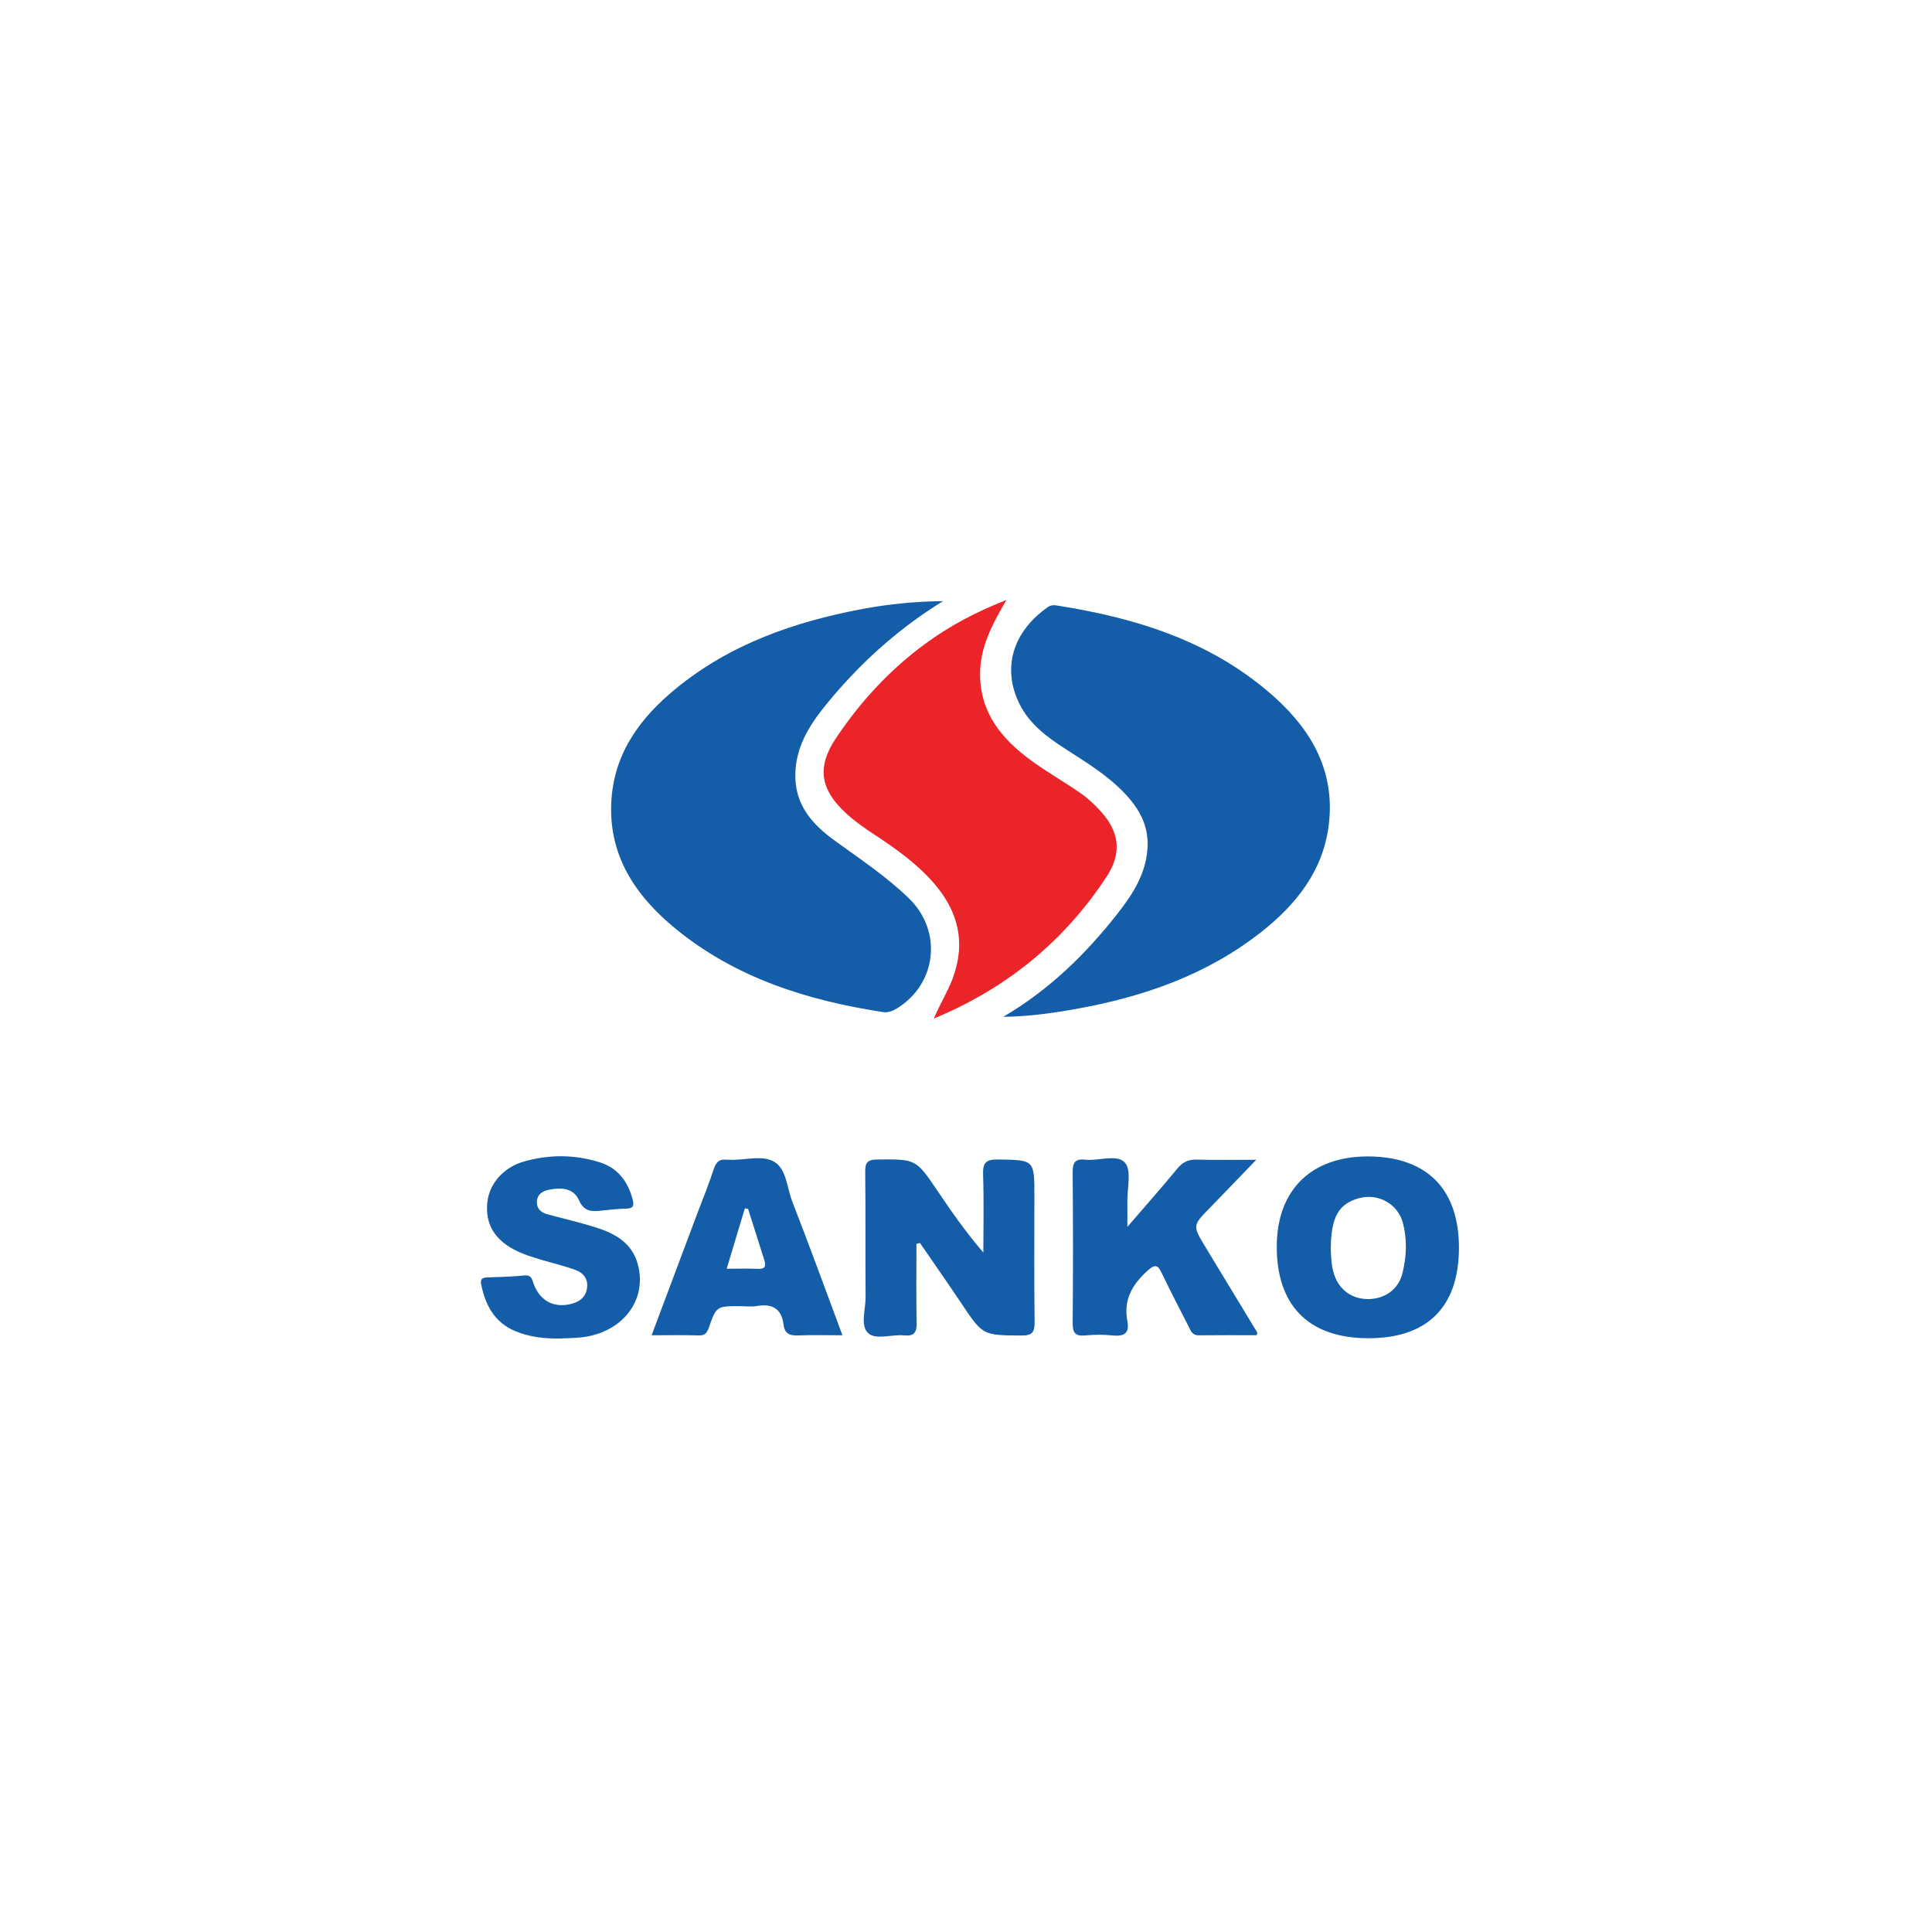
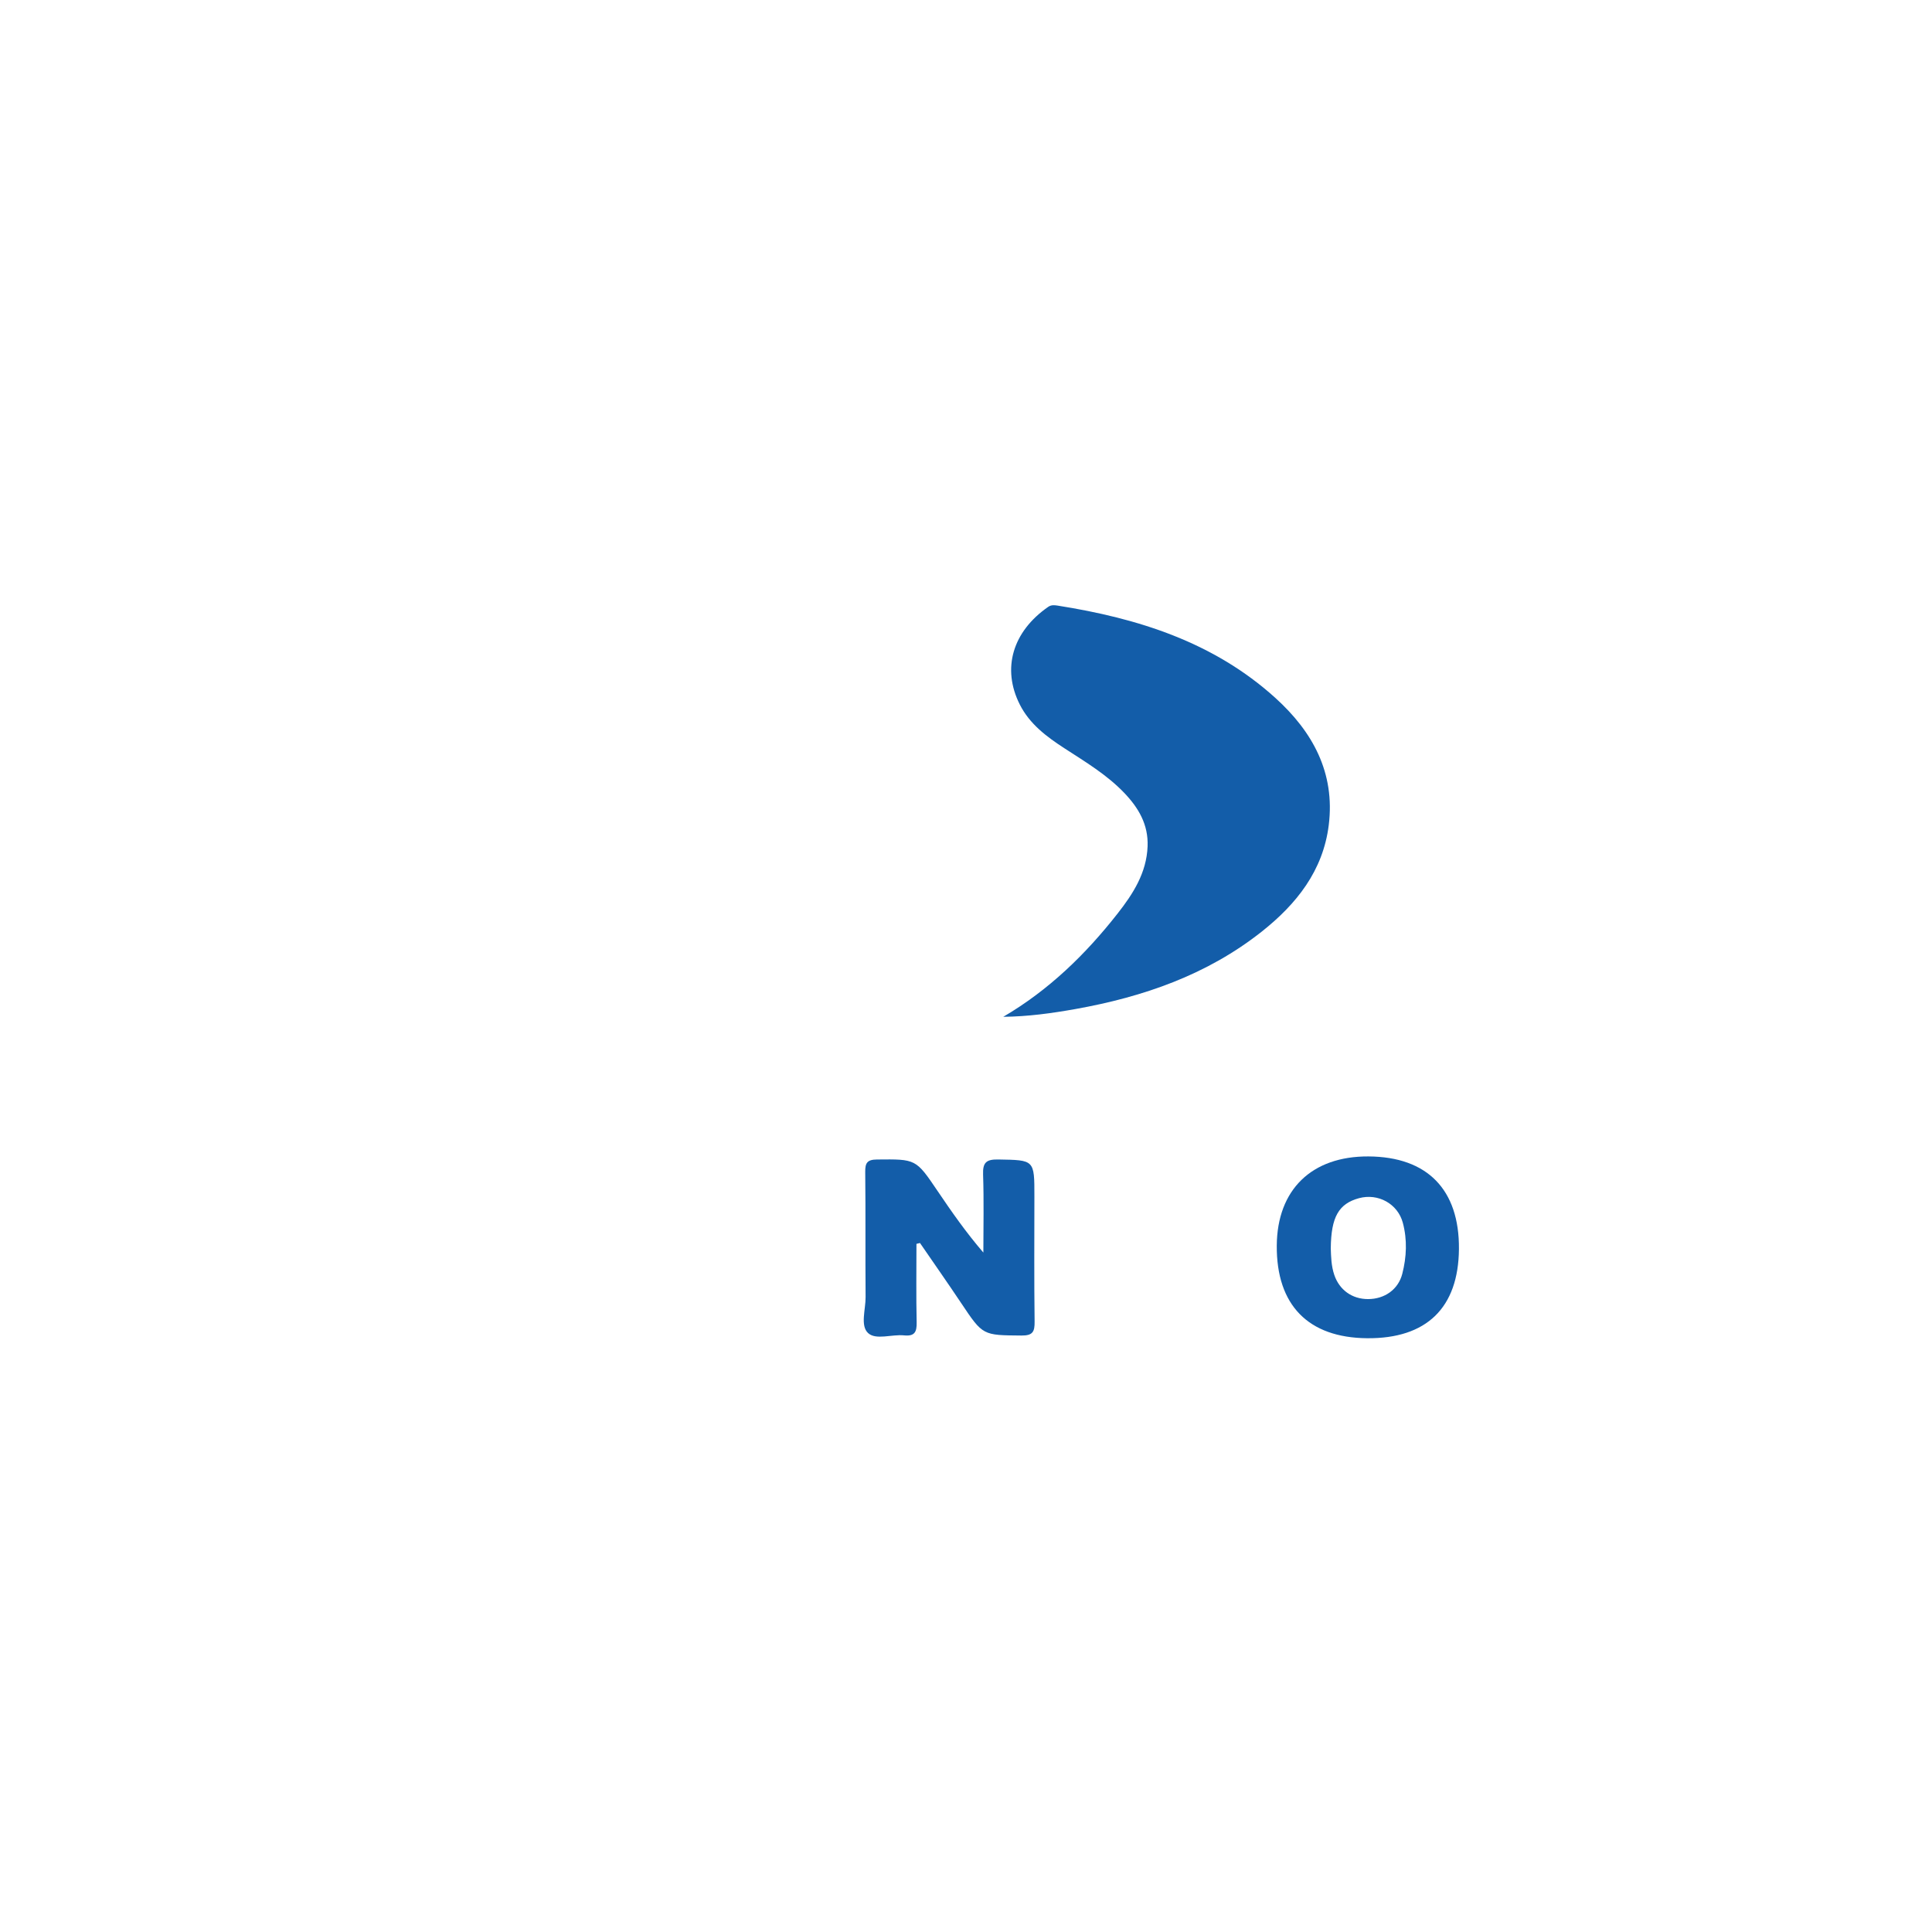
<svg xmlns="http://www.w3.org/2000/svg" version="1.1" id="Layer_1" x="0px" y="0px" width="200px" height="200px" viewBox="0 0 200 200" enable-background="new 0 0 200 200" xml:space="preserve">
  <g>
-     <path fill-rule="evenodd" clip-rule="evenodd" fill="#135DA9" d="M97.622,62.228c-4.766,2.936-8.812,6.62-12.279,10.932   c-1.657,2.062-3,4.296-3.013,7.109c-0.014,3.088,1.775,5.075,4.039,6.722c2.646,1.924,5.38,3.727,7.737,6.019   c3.467,3.371,2.88,8.81-1.213,11.353c-0.483,0.3-0.947,0.492-1.529,0.401c-7.798-1.206-15.173-3.513-21.39-8.592   c-4.208-3.439-7.067-7.664-6.675-13.421c0.336-4.91,3.051-8.508,6.684-11.481c5.634-4.61,12.283-6.914,19.339-8.238   C92.058,62.52,94.813,62.26,97.622,62.228z" />
    <path fill-rule="evenodd" clip-rule="evenodd" fill="#135DA9" d="M103.858,105.259c4.711-2.757,8.522-6.464,11.841-10.697   c1.598-2.038,2.989-4.198,3.099-6.936c0.092-2.265-0.938-4.004-2.425-5.555c-1.804-1.882-4.026-3.208-6.188-4.612   c-1.846-1.198-3.594-2.504-4.617-4.528c-1.891-3.744-0.727-7.564,2.936-10.106c0.318-0.221,0.648-0.187,0.998-0.131   c8.299,1.312,16.13,3.771,22.515,9.547c3.866,3.497,6.205,7.747,5.536,13.163c-0.586,4.736-3.344,8.191-6.942,11.038   c-5.664,4.481-12.27,6.761-19.286,8.014C108.864,104.895,106.392,105.235,103.858,105.259z" />
-     <path fill-rule="evenodd" clip-rule="evenodd" fill="#EA2428" d="M104.187,62.108c-1.542,2.621-2.734,4.94-2.729,7.688   c0.01,4.049,2.288,6.746,5.321,8.958c1.639,1.195,3.419,2.195,5.084,3.358c0.766,0.534,1.466,1.192,2.093,1.886   c1.896,2.098,2.24,4.274,0.563,6.814c-4.364,6.606-10.234,11.465-17.847,14.625c0.684-1.603,1.466-2.834,1.971-4.208   c1.36-3.704,0.537-6.909-1.965-9.795c-1.739-2.007-3.88-3.534-6.08-4.984c-1.078-0.711-2.138-1.442-3.086-2.325   c-2.592-2.412-2.964-4.721-1.001-7.668c2.52-3.782,5.568-7.096,9.25-9.8C98.246,64.831,100.934,63.387,104.187,62.108z" />
    <path fill-rule="evenodd" clip-rule="evenodd" fill="#135DA9" d="M94.871,128.764c0,2.706-0.04,5.413,0.021,8.118   c0.022,0.999-0.203,1.467-1.298,1.356c-1.272-0.13-2.931,0.514-3.737-0.247c-0.819-0.772-0.241-2.441-0.251-3.715   c-0.034-4.317,0.01-8.636-0.038-12.953c-0.011-0.943,0.205-1.282,1.219-1.292c4.029-0.04,4.02-0.07,6.263,3.248   c1.462,2.162,2.954,4.304,4.747,6.385c0-2.692,0.064-5.388-0.028-8.078c-0.044-1.242,0.326-1.578,1.563-1.557   c3.754,0.065,3.752,0.011,3.748,3.821c-0.003,4.318-0.033,8.637,0.022,12.954c0.014,1.058-0.187,1.461-1.364,1.45   c-4-0.034-3.988,0.008-6.22-3.333c-1.402-2.099-2.853-4.165-4.281-6.246C95.114,128.705,94.992,128.733,94.871,128.764z" />
-     <path fill-rule="evenodd" clip-rule="evenodd" fill="#135DA9" d="M130.088,138.22c-1.982,0-4-0.015-6.018,0.009   c-0.662,0.008-0.807-0.488-1.024-0.914c-0.927-1.809-1.863-3.612-2.744-5.444c-0.41-0.854-0.64-1.123-1.53-0.313   c-1.582,1.438-2.481,3.017-2.066,5.186c0.248,1.299-0.356,1.626-1.551,1.501c-0.933-0.098-1.892-0.093-2.825,0   c-1.1,0.109-1.295-0.354-1.287-1.352c0.047-5.163,0.044-10.326-0.002-15.489c-0.009-0.995,0.198-1.478,1.294-1.354   c1.415,0.159,3.312-0.622,4.129,0.32c0.7,0.806,0.213,2.646,0.239,4.03c0.014,0.724,0.003,1.449,0.003,2.603   c1.901-2.206,3.563-4.074,5.149-6.005c0.558-0.68,1.137-0.982,2.02-0.956c1.918,0.058,3.839,0.018,6.17,0.018   c-1.776,1.843-3.295,3.432-4.828,5.006c-1.756,1.802-1.771,1.802-0.461,3.976c1.791,2.969,3.598,5.928,5.393,8.894   C130.167,137.963,130.13,138.027,130.088,138.22z" />
    <path fill-rule="evenodd" clip-rule="evenodd" fill="#135DA9" d="M141.534,138.533c-6.107-0.049-9.407-3.429-9.363-9.591   c0.041-5.788,3.615-9.262,9.493-9.229c6.093,0.035,9.415,3.434,9.365,9.581C150.98,135.376,147.685,138.582,141.534,138.533z    M137.762,129.231c0.028,0.82,0.04,1.808,0.368,2.763c0.531,1.544,1.839,2.488,3.488,2.487c1.718-0.001,3.129-0.994,3.545-2.614   c0.448-1.747,0.527-3.528,0.056-5.288c-0.524-1.961-2.557-3.08-4.532-2.544C138.589,124.604,137.792,125.974,137.762,129.231z" />
-     <path fill-rule="evenodd" clip-rule="evenodd" fill="#135DA9" d="M57.871,138.56c-1.556,0.019-3.081-0.158-4.522-0.759   c-2.133-0.891-3.094-2.655-3.533-4.815c-0.144-0.704,0.236-0.73,0.73-0.752c1.24-0.052,2.484-0.065,3.716-0.198   c0.833-0.091,0.832,0.514,1.022,0.984c0.701,1.727,2.177,2.435,3.955,1.931c0.854-0.241,1.414-0.741,1.533-1.617   c0.125-0.915-0.377-1.565-1.173-1.858c-1.157-0.426-2.366-0.708-3.55-1.063c-0.996-0.299-1.986-0.594-2.912-1.1   c-1.939-1.06-2.924-2.609-2.687-4.862c0.2-1.894,1.664-3.595,3.727-4.192c2.641-0.766,5.308-0.761,7.923,0.067   c1.842,0.584,2.896,1.962,3.389,3.827c0.199,0.752-0.004,0.957-0.731,0.97c-0.841,0.014-1.683,0.112-2.521,0.202   c-1.013,0.109-1.787,0.103-2.327-1.118c-0.549-1.242-1.884-1.302-3.126-1.035c-0.679,0.146-1.202,0.508-1.205,1.294   c-0.002,0.713,0.47,1.064,1.086,1.234c1.67,0.461,3.364,0.843,5.015,1.364c1.995,0.63,3.752,1.588,4.353,3.844   c0.979,3.679-1.568,7.021-5.783,7.529C59.463,138.531,58.664,138.521,57.871,138.56z" />
-     <path fill-rule="evenodd" clip-rule="evenodd" fill="#135DA9" d="M87.21,138.226c-1.684,0-3.119-0.045-4.551,0.018   c-0.87,0.037-1.43-0.149-1.546-1.115c-0.197-1.645-1.156-2.207-2.749-1.931c-0.578,0.1-1.188,0.016-1.783,0.016   c-2.406,0.001-2.418-0.003-3.2,2.216c-0.182,0.515-0.374,0.831-1.018,0.812c-1.581-0.05-3.165-0.017-4.908-0.017   c1.569-4.181,3.091-8.24,4.614-12.299c0.609-1.621,1.27-3.226,1.807-4.87c0.242-0.738,0.581-1.103,1.359-0.999   c0.098,0.014,0.198-0.002,0.297,0.002c1.577,0.071,3.406-0.543,4.664,0.239c1.223,0.76,1.277,2.694,1.83,4.112   C83.783,128.922,85.437,133.475,87.21,138.226z M77.438,125.131c-0.11-0.015-0.221-0.028-0.331-0.042   c-0.608,2.021-1.216,4.044-1.88,6.25c1.188,0,2.217-0.034,3.243,0.011c0.735,0.033,0.851-0.282,0.657-0.889   C78.563,128.685,78.001,126.907,77.438,125.131z" />
  </g>
</svg>